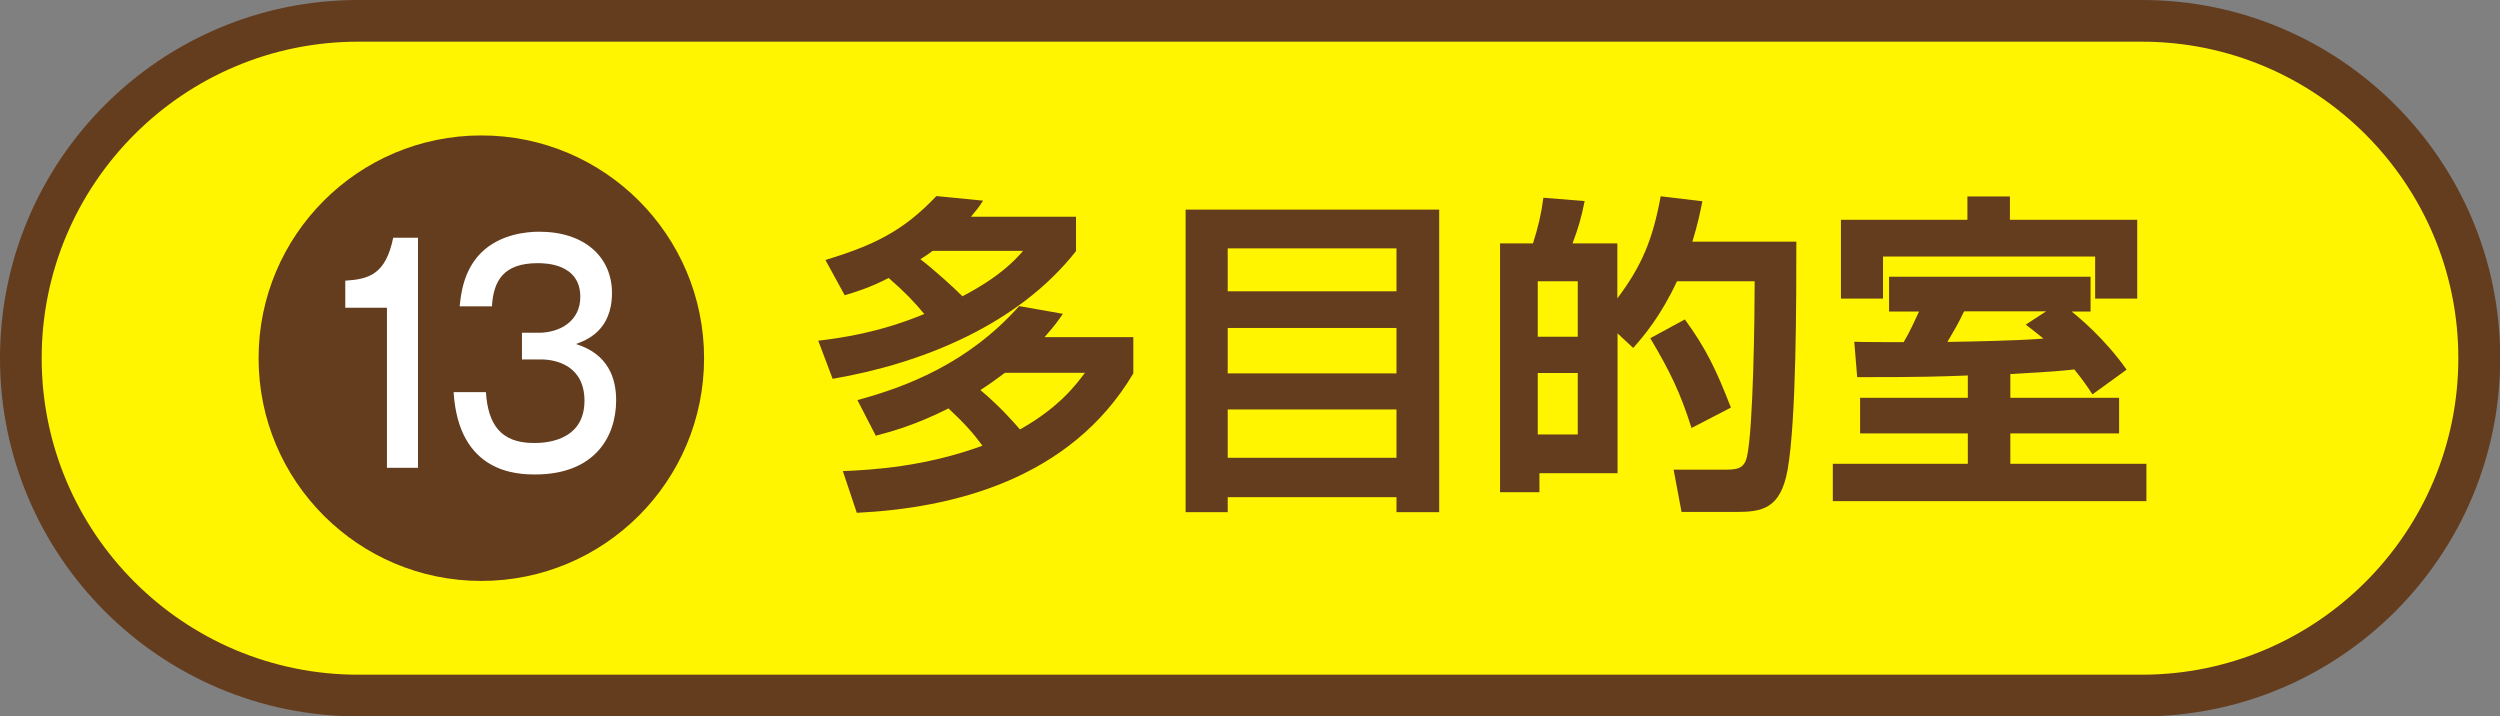
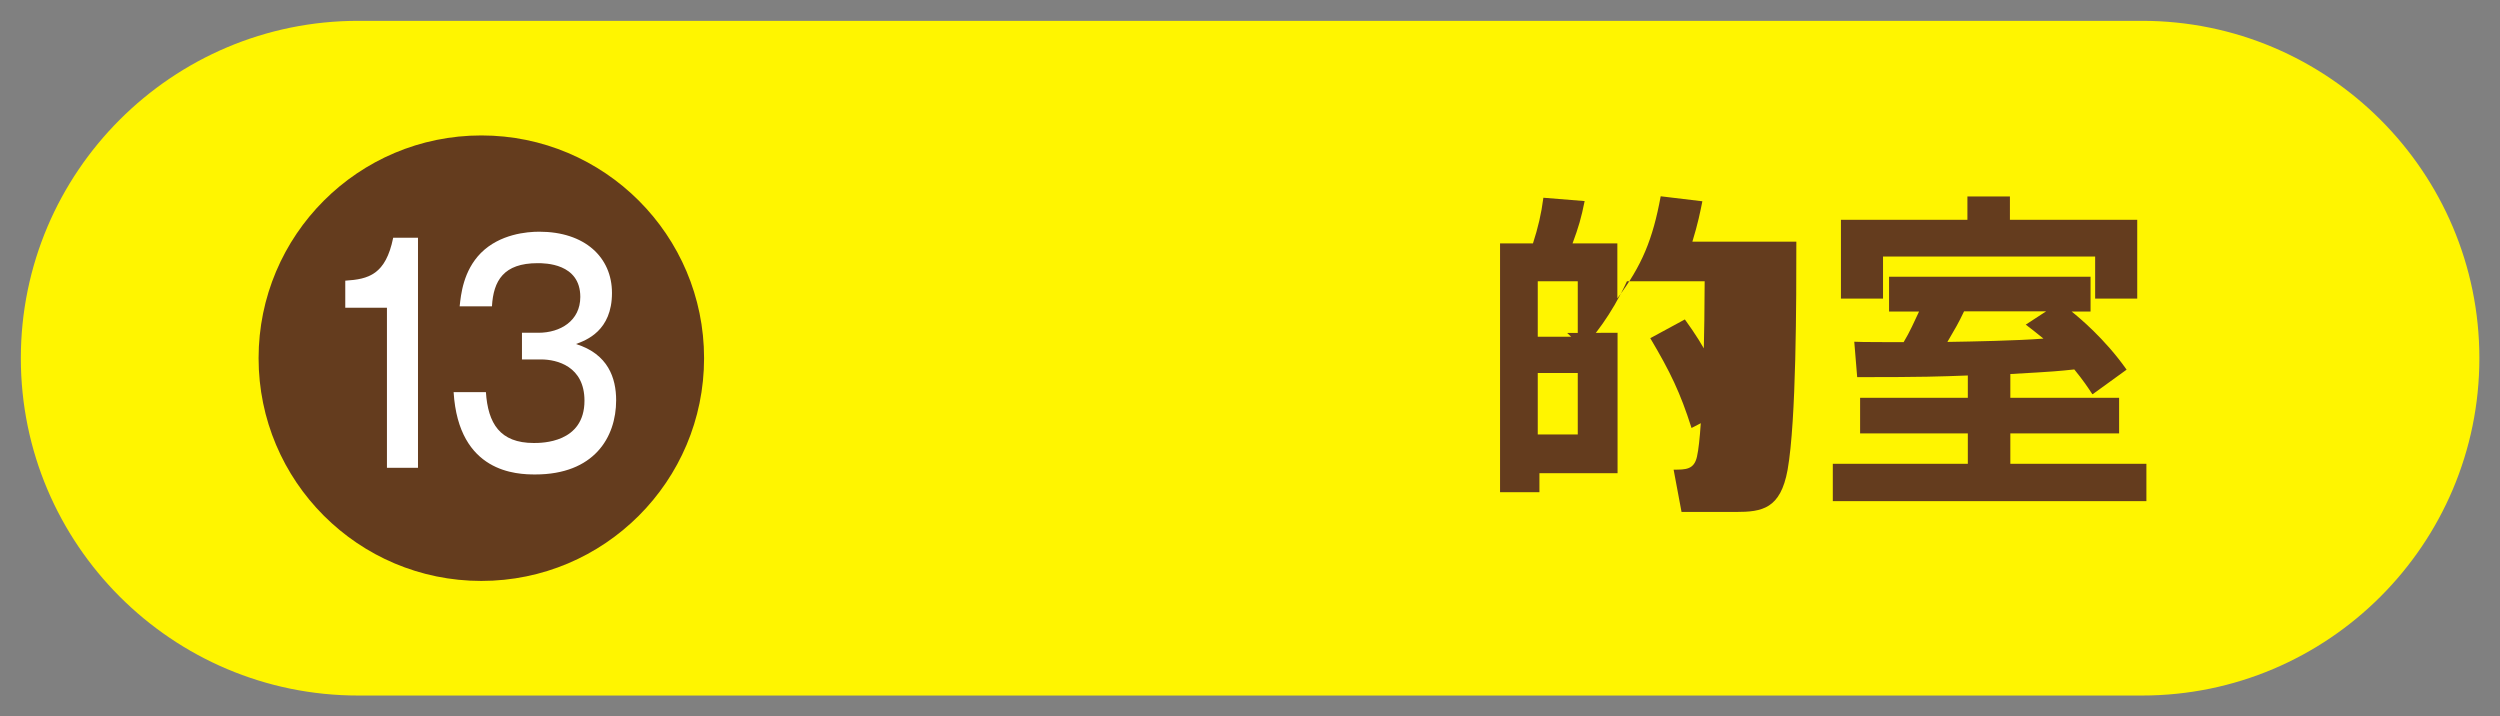
<svg xmlns="http://www.w3.org/2000/svg" id="_レイヤー_2" data-name="レイヤー 2" viewBox="0 0 119.98 34.38">
  <rect x="0" y="0" width="119.98" height="34.38" fill="#808080" stroke="none" />
  <defs>
    <style>
      .cls-1 {
        fill: #643c1e;
      }

      .cls-2 {
        fill: #fff;
      }

      .cls-3 {
        fill: #fff500;
      }
    </style>
  </defs>
  <g id="_レイヤー_4" data-name="レイヤー 4">
    <g>
      <g>
        <path class="cls-3" d="M17.19,33.38c-8.93,0-16.19-7.26-16.19-16.19S8.26,1,17.19,1h85.61c8.93,0,16.19,7.26,16.19,16.19s-7.26,16.19-16.19,16.19H17.19Z" />
-         <path class="cls-1" d="M102.79,2c8.38,0,15.19,6.81,15.19,15.19s-6.81,15.19-15.19,15.19H17.19c-8.38,0-15.19-6.81-15.19-15.19S8.81,2,17.19,2h85.61M102.79,0H17.19C7.7,0,0,7.7,0,17.19h0c0,9.49,7.7,17.19,17.19,17.19h85.61c9.49,0,17.19-7.7,17.19-17.19h0c0-9.49-7.7-17.19-17.19-17.19h0Z" />
      </g>
      <circle class="cls-1" cx="23.1" cy="17.19" r="10.69" />
      <g>
        <path class="cls-2" d="M20.06,22.45h-1.49v-7.68h-2v-1.3c1.12-.07,1.94-.29,2.3-2.06h1.19v11.04Z" />
        <path class="cls-2" d="M25.05,15.97h.79c1.05,0,2.01-.57,2.01-1.72,0-1.62-1.71-1.62-2.05-1.62-1.63,0-2.12.84-2.19,2.07h-1.55c.06-.56.17-1.7,1.02-2.56.91-.91,2.21-1.02,2.8-1.02,2.18,0,3.49,1.22,3.49,2.94,0,1.82-1.24,2.27-1.73,2.45,1.55.48,1.93,1.64,1.93,2.7,0,1.79-1.07,3.56-3.88,3.56-.88,0-3.68-.07-3.92-3.95h1.55c.1,1.5.67,2.44,2.3,2.44.38,0,2.43,0,2.43-2.03,0-1.65-1.32-1.98-2.08-1.98h-.92v-1.27Z" />
      </g>
      <g>
-         <path class="cls-1" d="M39.61,12.48c2.32-.71,3.73-1.38,5.33-3.07l2.24.22c-.21.32-.27.4-.58.77h5.04v1.65c-2.74,3.49-7.3,5.38-11.68,6.13l-.69-1.83c1.1-.13,2.91-.38,5.09-1.28-.51-.61-.9-1.02-1.71-1.73-.94.48-1.55.66-2.11.83l-.93-1.7ZM40.44,22.61c1.46-.06,3.95-.21,6.71-1.22-.45-.61-.85-1.06-1.63-1.79-1.58.8-2.77,1.12-3.49,1.31l-.88-1.71c2.38-.64,5.33-1.78,7.76-4.51l2.1.37c-.22.32-.37.54-.88,1.12h4.26v1.74c-3.03,5.11-8.71,6.47-13.27,6.69l-.67-2ZM44.76,12.04c-.19.14-.24.18-.59.4.69.53,1.58,1.34,2.02,1.78,1.79-.94,2.5-1.71,2.91-2.18h-4.34ZM48.23,17.89c-.3.22-.72.54-1.18.83.96.8,1.63,1.58,1.9,1.89,1.91-1.07,2.71-2.18,3.12-2.72h-3.84Z" />
-         <path class="cls-1" d="M67.02,24.58v-.72h-8.1v.72h-2.02v-14.52h12.17v14.52h-2.05ZM58.92,13.98h8.1v-2.06h-8.1v2.06ZM58.92,17.92h8.1v-2.18h-8.1v2.18ZM58.92,21.97h8.1v-2.32h-8.1v2.32Z" />
-         <path class="cls-1" d="M77.63,15.97v6.74h-3.75v.91h-1.89v-11.94h1.58c.24-.74.4-1.41.5-2.19l1.98.16c-.16.8-.29,1.25-.58,2.03h2.15v2.64c1.18-1.57,1.7-2.83,2.08-4.9l2,.24c-.1.5-.21,1.06-.48,1.94h4.99c0,2.8,0,8.58-.42,10.95-.34,1.87-1.22,2.02-2.48,2.02h-2.61l-.38-2.03h2.4c.58,0,.98,0,1.12-.62.3-1.28.37-6.67.37-8.42h-3.73c-.78,1.68-1.62,2.66-2.1,3.2l-.77-.72ZM73.8,13.5v2.66h1.92v-2.66h-1.92ZM73.8,17.9v2.95h1.92v-2.95h-1.92ZM80.86,15.33c1.01,1.39,1.49,2.38,2.21,4.23l-1.89.98c-.54-1.7-1.02-2.69-1.98-4.31l1.66-.9Z" />
+         <path class="cls-1" d="M77.63,15.97v6.74h-3.75v.91h-1.89v-11.94h1.58c.24-.74.4-1.41.5-2.19l1.98.16c-.16.8-.29,1.25-.58,2.03h2.15v2.64c1.18-1.57,1.7-2.83,2.08-4.9l2,.24c-.1.5-.21,1.06-.48,1.94h4.99c0,2.8,0,8.58-.42,10.95-.34,1.87-1.22,2.02-2.48,2.02h-2.61l-.38-2.03c.58,0,.98,0,1.12-.62.3-1.28.37-6.67.37-8.42h-3.73c-.78,1.68-1.62,2.66-2.1,3.2l-.77-.72ZM73.8,13.5v2.66h1.92v-2.66h-1.92ZM73.8,17.9v2.95h1.92v-2.95h-1.92ZM80.86,15.33c1.01,1.39,1.49,2.38,2.21,4.23l-1.89.98c-.54-1.7-1.02-2.69-1.98-4.31l1.66-.9Z" />
        <path class="cls-1" d="M100.41,18.91c-.21-.32-.42-.64-.86-1.18-.77.08-.91.1-3.07.22v1.14h5.22v1.71h-5.22v1.46h6.53v1.79h-15.05v-1.79h6.48v-1.46h-5.17v-1.71h5.17v-1.07c-1.36.05-2.05.08-5.31.08l-.14-1.7c.16.02,2,.02,2.37.02.29-.48.51-.98.74-1.47h-1.44v-1.67h9.67v1.67h-.91c.34.27,1.6,1.31,2.64,2.79l-1.63,1.18ZM94.43,9.43h2.03v1.12h6.11v3.78h-2.02v-2.02h-10.18v2.02h-2.02v-3.78h6.07v-1.12ZM98.2,14.94h-3.94c-.29.61-.4.78-.8,1.47,1.22-.02,3.35-.06,4.61-.16-.37-.3-.56-.45-.85-.67l.98-.64Z" />
      </g>
    </g>
  </g>
</svg>